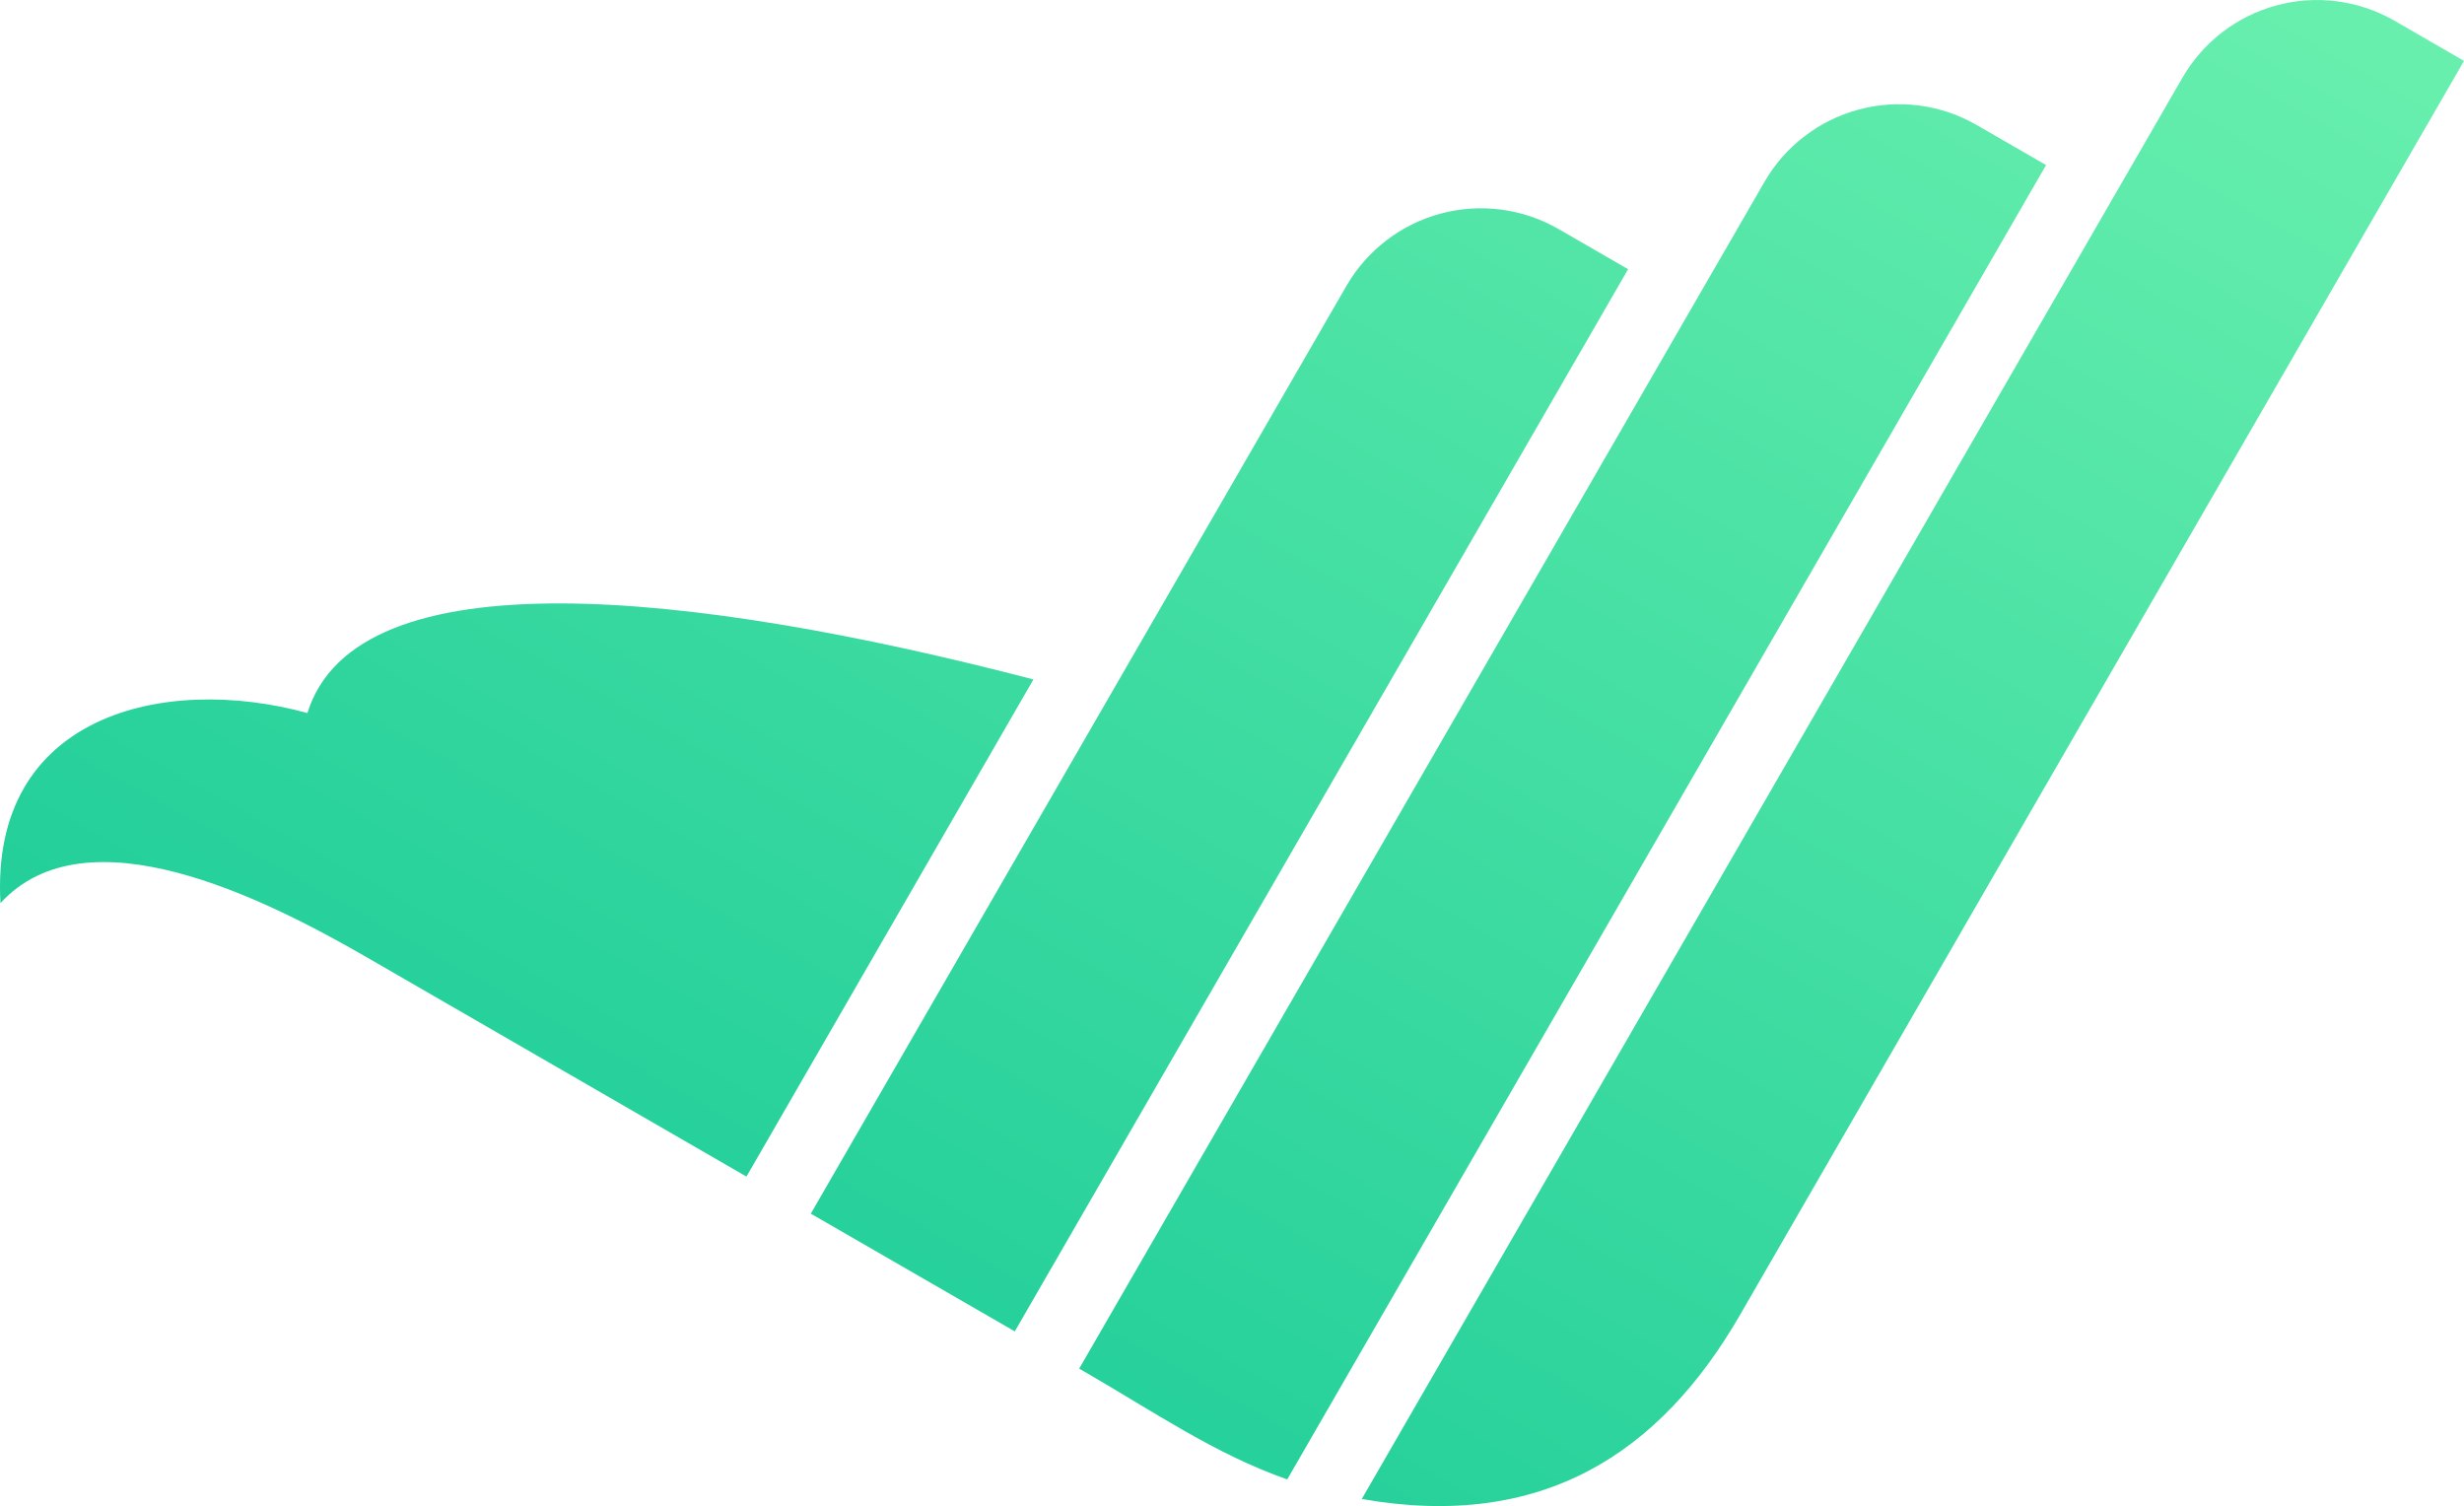
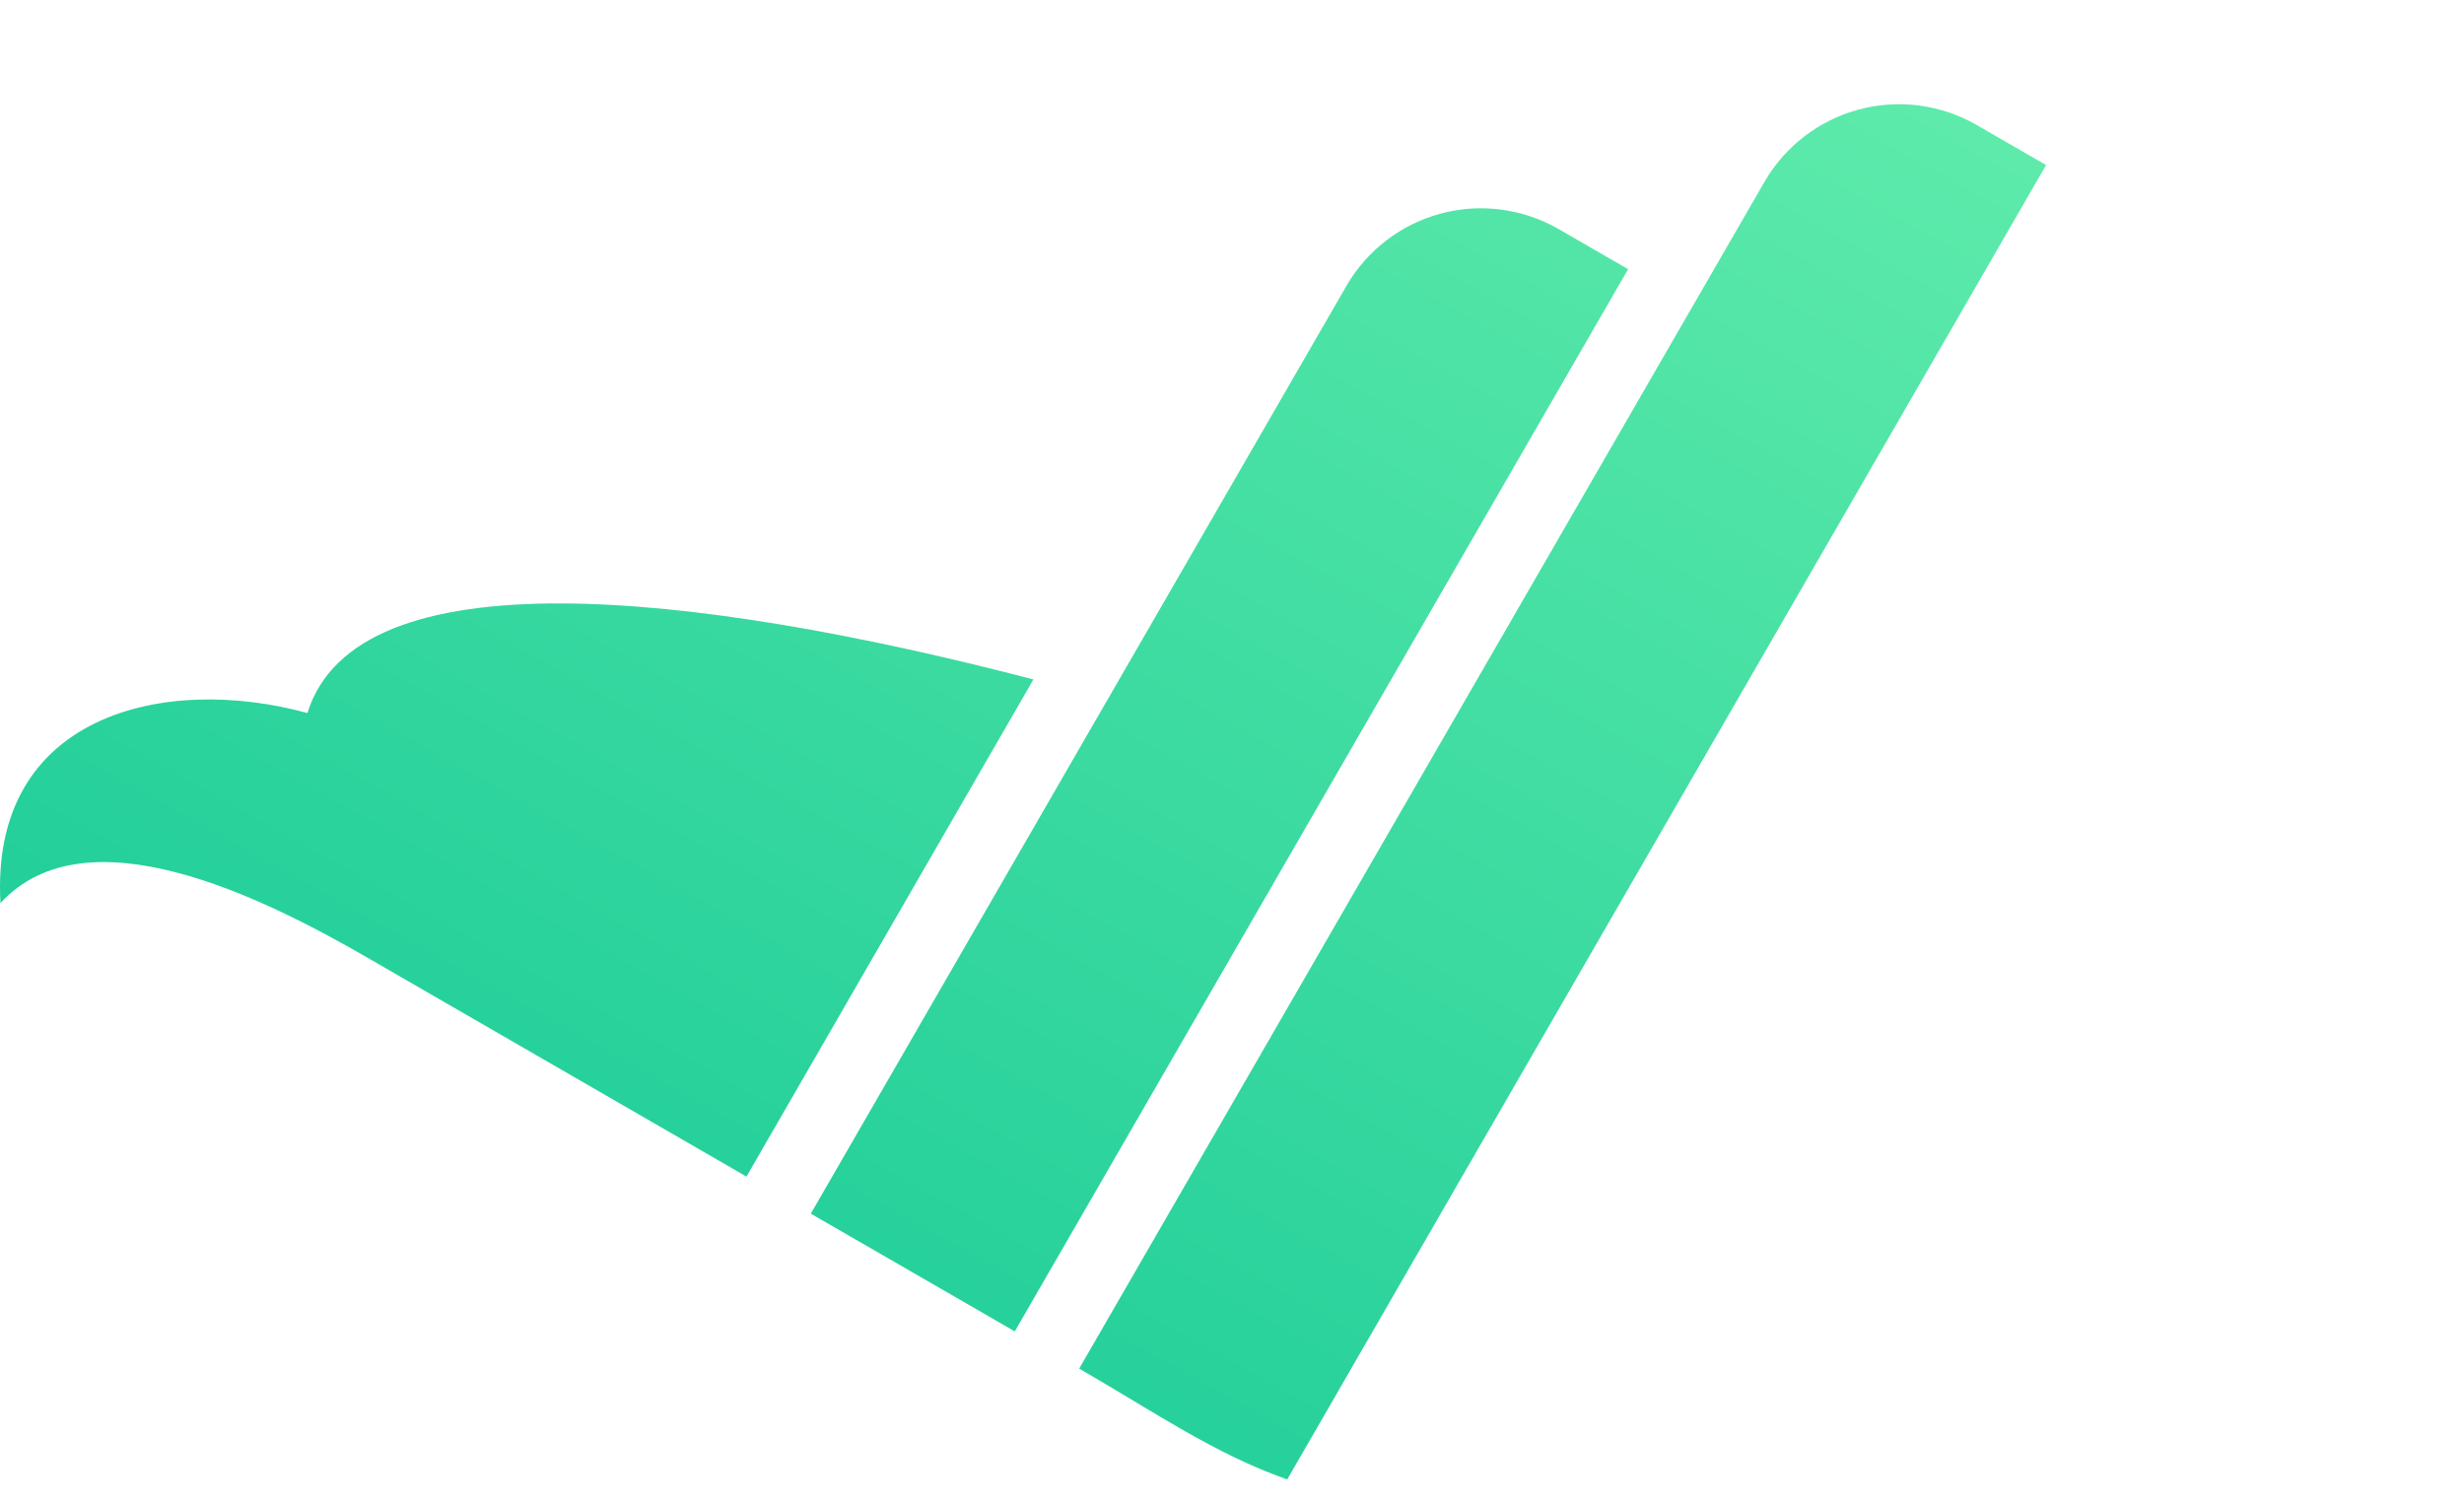
<svg xmlns="http://www.w3.org/2000/svg" xmlns:xlink="http://www.w3.org/1999/xlink" viewBox="0 0 719.11 439.54">
  <defs>
    <style>.cls-1{fill:none;clip-rule:evenodd;}.cls-2{clip-path:url(#clip-path);}.cls-3{fill:url(#linear-gradient);}.cls-4{clip-path:url(#clip-path-2);}.cls-5{fill:url(#linear-gradient-2);}.cls-6{clip-path:url(#clip-path-3);}.cls-7{fill:url(#linear-gradient-3);}.cls-8{clip-path:url(#clip-path-4);}.cls-9{fill:url(#linear-gradient-4);}</style>
    <clipPath id="clip-path">
      <path class="cls-1" d="M89.72,208.1C48,196.64-3,208.52.14,263.56c25.05-27.32,76.55-1.7,106.9,15.82l110.81,64L301.6,198.29c-99.92-26-197.56-36.42-211.88,9.81" />
    </clipPath>
    <linearGradient id="linear-gradient" x1="103.68" y1="334.53" x2="388.22" y2="-176.37" gradientUnits="userSpaceOnUse">
      <stop offset="0" stop-color="#21ce99" />
      <stop offset="1" stop-color="#69f0ae" />
    </linearGradient>
    <clipPath id="clip-path-2">
-       <path class="cls-1" d="M698.74,6l20.37,11.77L507.84,383.72c-23.43,40.59-57.89,63-110.41,53.75L637,22.57A45.35,45.35,0,0,1,698.74,6" />
+       <path class="cls-1" d="M698.74,6l20.37,11.77L507.84,383.72L637,22.57A45.35,45.35,0,0,1,698.74,6" />
    </clipPath>
    <linearGradient id="linear-gradient-2" x1="402.03" y1="500.69" x2="686.57" y2="-10.21" xlink:href="#linear-gradient" />
    <clipPath id="clip-path-3">
      <path class="cls-1" d="M564.7,147.74,397.43,437.47ZM576.76,36.41l20.38,11.76L375.67,431.77c-21.29-7.51-38.32-19.42-60.71-32.35L515,53A45.36,45.36,0,0,1,576.76,36.41Z" />
    </clipPath>
    <linearGradient id="linear-gradient-3" x1="328.5" y1="459.74" x2="613.04" y2="-51.16" xlink:href="#linear-gradient" />
    <clipPath id="clip-path-4">
      <path class="cls-1" d="M454.79,66.8l20.37,11.76-179,310L236.63,354.2,393,83.35A45.37,45.37,0,0,1,454.79,66.8" />
    </clipPath>
    <linearGradient id="linear-gradient-4" x1="248.13" y1="414.98" x2="532.67" y2="-95.92" xlink:href="#linear-gradient" />
  </defs>
  <g id="Слой_2" data-name="Слой 2">
    <g id="Layer_1" data-name="Layer 1">
      <g class="cls-2">
        <rect class="cls-3" x="-3" y="161.87" width="304.6" height="181.49" />
      </g>
      <g class="cls-4">
-         <rect class="cls-5" x="397.43" y="-6.41" width="321.68" height="453.12" />
-       </g>
+         </g>
      <g class="cls-6">
        <rect class="cls-7" x="314.96" y="23.98" width="282.18" height="413.49" />
      </g>
      <g class="cls-8">
        <rect class="cls-9" x="236.63" y="54.37" width="238.52" height="334.21" />
      </g>
    </g>
  </g>
</svg>